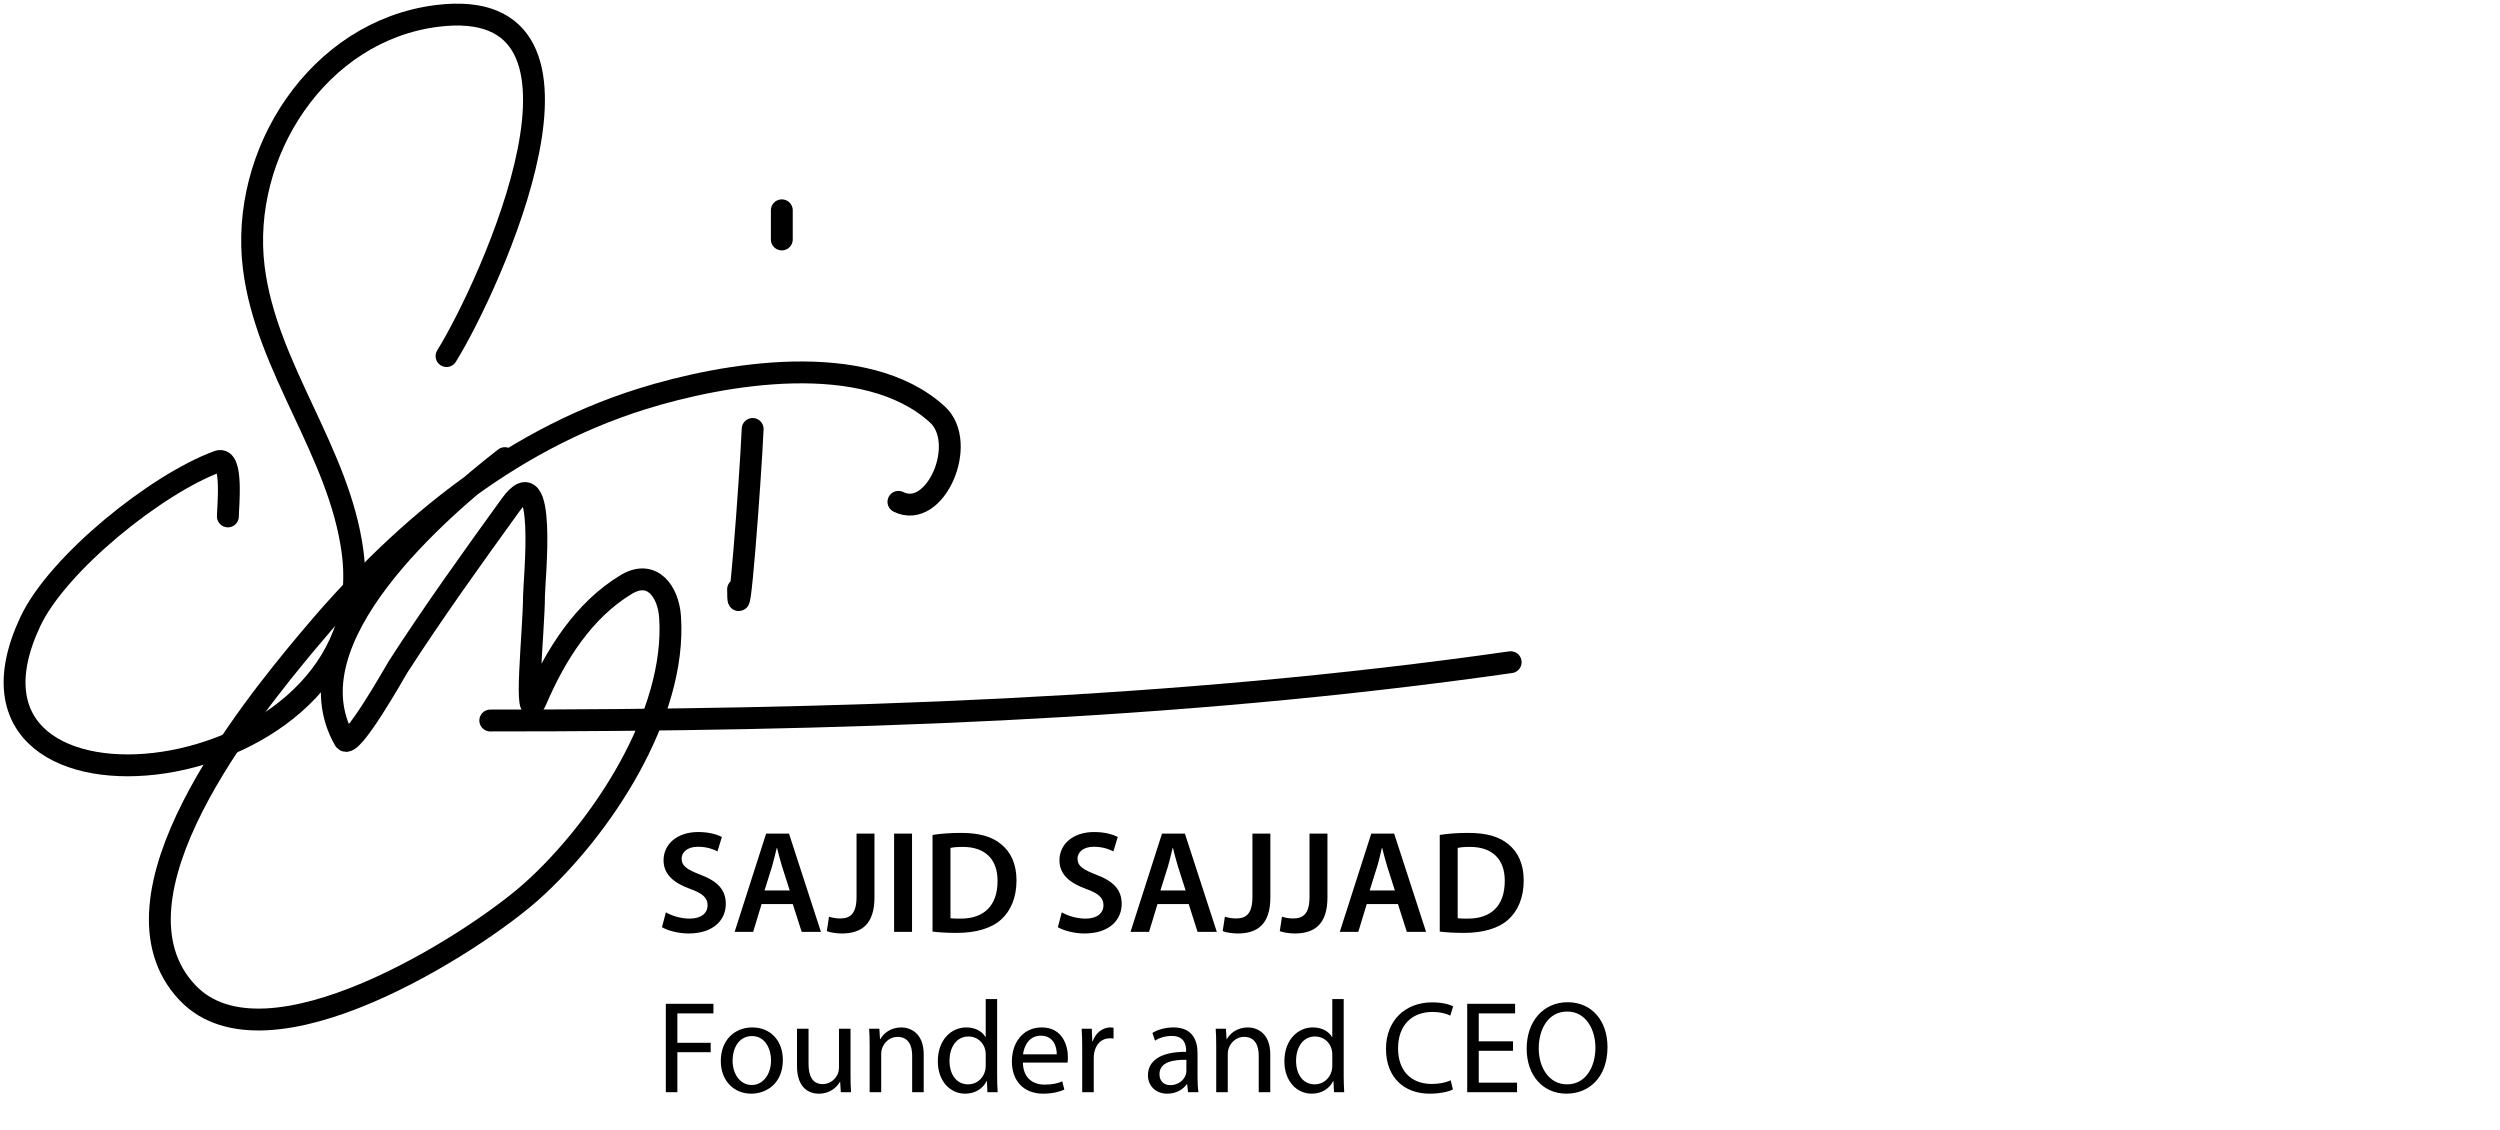
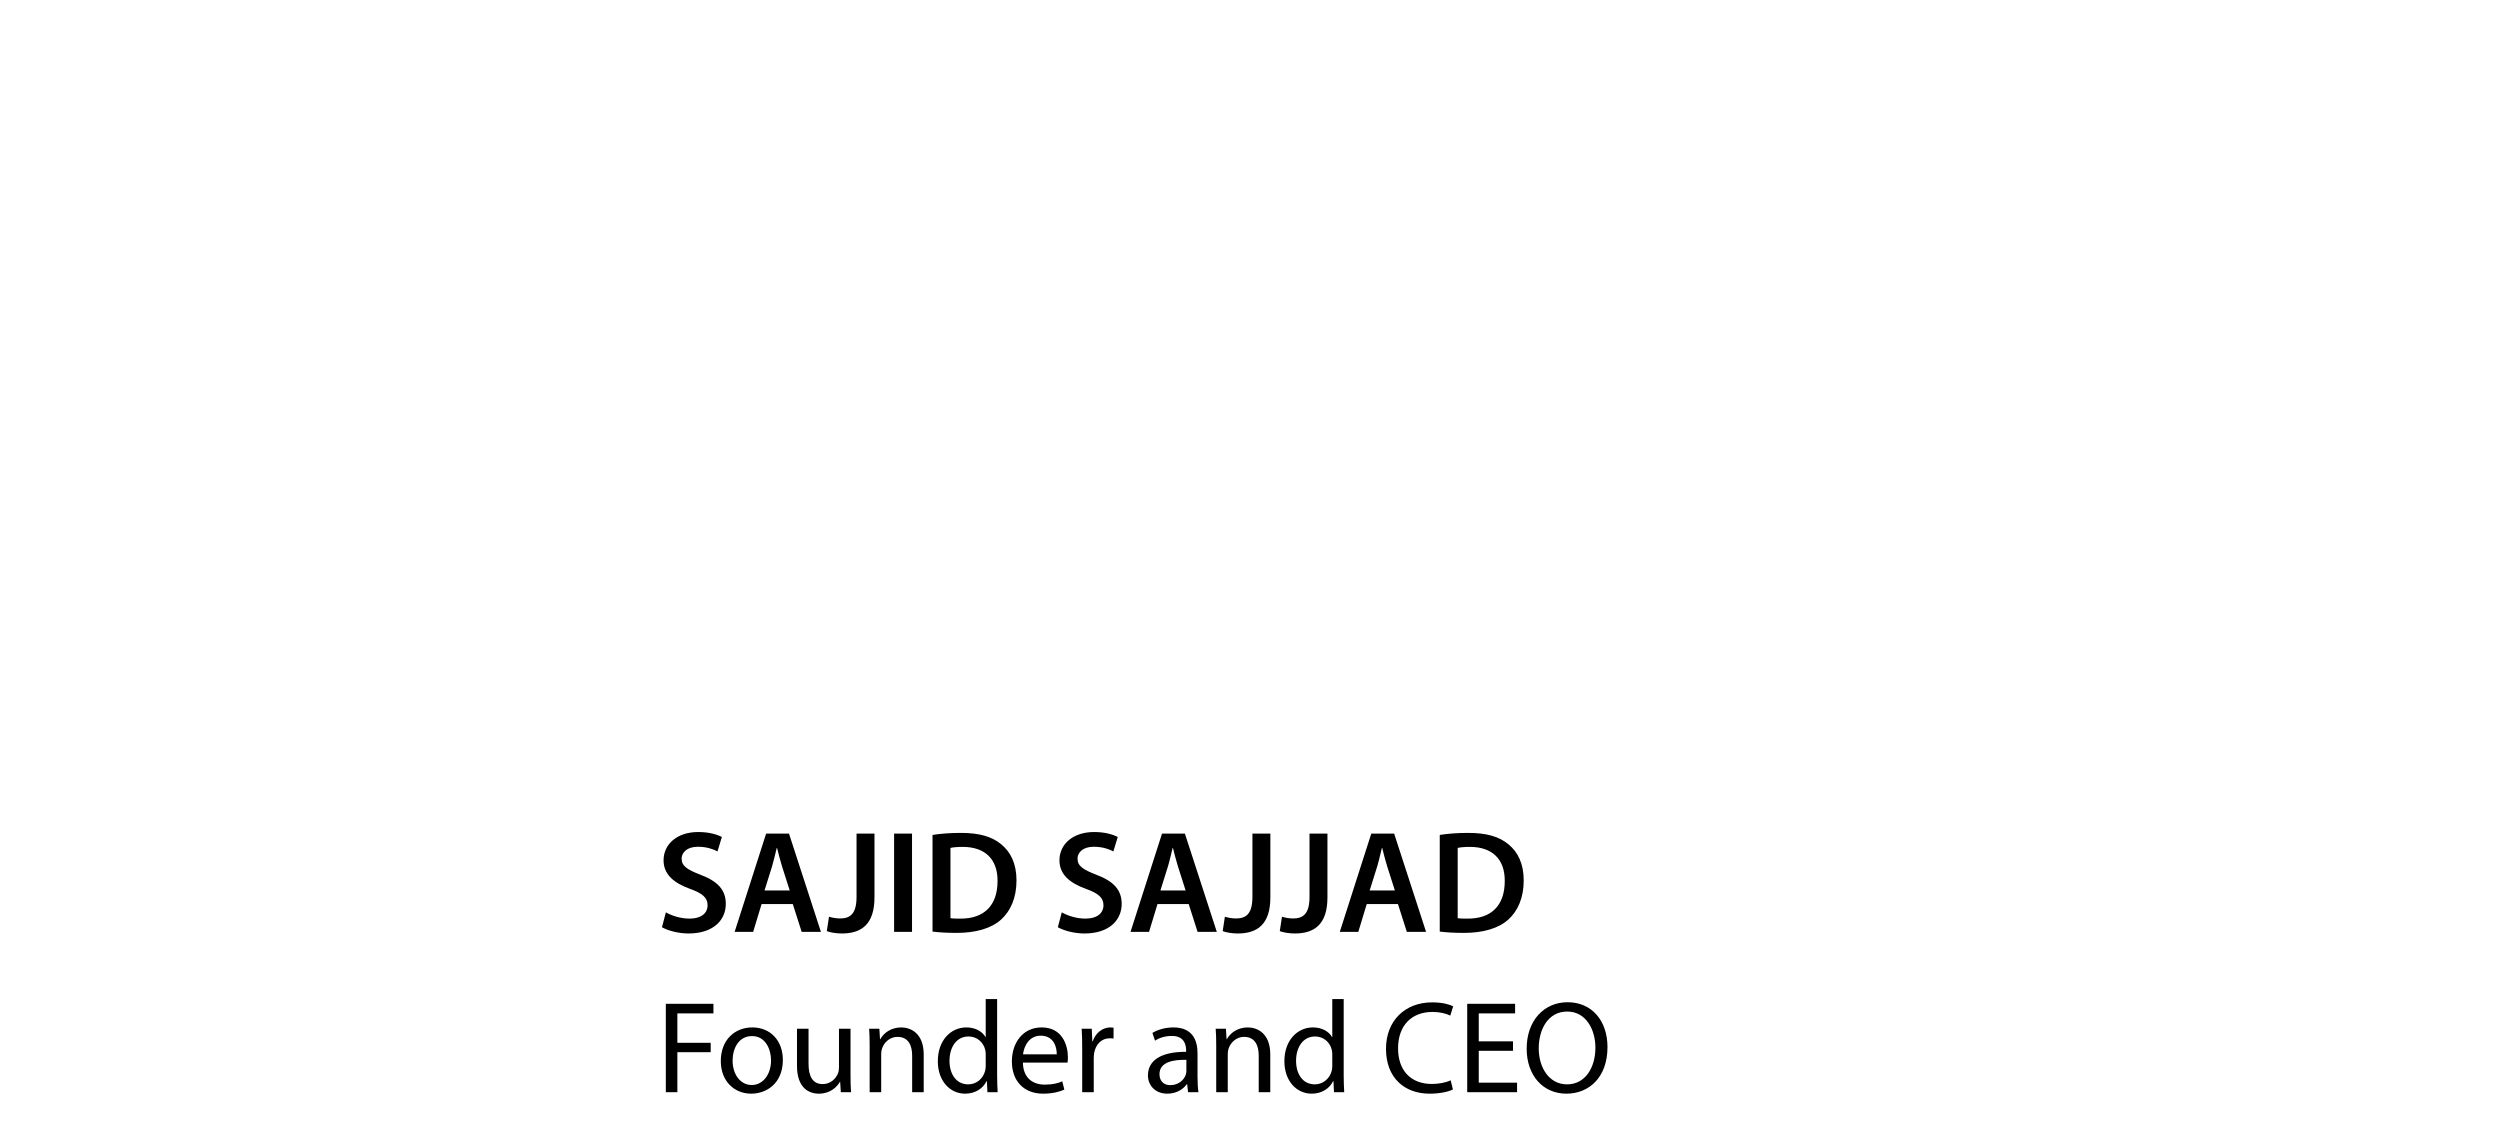
<svg xmlns="http://www.w3.org/2000/svg" width="343" height="155" viewBox="0 0 343 155" fill="none">
-   <path d="M61.265 48.853C67.108 39.44 85.783 -1.079 59.932 2.187C43.626 4.246 32.857 21.029 34.821 36.742C36.547 50.552 46.551 61.923 48.376 75.742C52.796 109.206 -10.29 116.086 4.154 85.298C7.917 77.278 21.541 66.349 29.932 63.298C32.024 62.537 31.265 69.652 31.265 70.853" stroke="black" stroke-width="3" stroke-linecap="round" />
-   <path d="M69.265 62.853C60.215 69.892 39.402 87.76 47.265 101.52C48.123 103.022 54.394 91.836 54.599 91.52C59.478 83.957 64.773 76.594 70.043 69.297C75.118 62.27 73.265 79.792 73.265 81.742C73.265 86.484 71.731 100.323 73.599 95.964C76.209 89.872 80.08 83.698 85.932 80.186C89.471 78.063 91.694 81.158 91.932 84.631C92.858 98.144 82.399 113.833 72.932 122.298C65.04 129.354 36.549 147.673 25.71 136.186C13.361 123.101 34.594 97.14 42.043 88.186C54.418 73.309 69.322 60.604 88.043 54.742C99.222 51.242 118.705 47.843 128.599 56.853C132.909 60.779 128.323 71.382 123.265 68.853" stroke="black" stroke-width="3" stroke-linecap="round" />
-   <path d="M103.265 58.853C102.931 66.21 101.265 88.217 101.265 80.853" stroke="black" stroke-width="3" stroke-linecap="round" />
-   <path d="M107.265 28.854V32.853" stroke="black" stroke-width="3" stroke-linecap="round" />
-   <path d="M67.265 98.853C114.239 98.853 160.993 97.464 207.265 90.853" stroke="black" stroke-width="3" stroke-linecap="round" />
  <path d="M90.82 127.214L91.36 125.174C92.16 125.634 93.36 126.034 94.62 126.034C96.2 126.034 97.08 125.294 97.08 124.194C97.08 123.174 96.4 122.574 94.68 121.954C92.46 121.154 91.04 119.974 91.04 118.034C91.04 115.834 92.88 114.154 95.8 114.154C97.26 114.154 98.34 114.474 99.04 114.834L98.44 116.814C97.96 116.554 97.02 116.174 95.76 116.174C94.2 116.174 93.52 117.014 93.52 117.794C93.52 118.834 94.3 119.314 96.1 120.014C98.44 120.894 99.58 122.074 99.58 124.014C99.58 126.174 97.94 128.074 94.46 128.074C93.04 128.074 91.56 127.654 90.82 127.214ZM108.771 124.034H104.491L103.331 127.854H100.791L105.111 114.374H108.251L112.631 127.854H109.991L108.771 124.034ZM104.891 122.174H108.351L107.291 118.854C107.031 118.034 106.811 117.114 106.611 116.334H106.571C106.371 117.114 106.171 118.054 105.931 118.854L104.891 122.174ZM117.518 123.034V114.374H119.978V123.114C119.978 126.834 118.178 128.074 115.498 128.074C114.818 128.074 113.958 127.954 113.438 127.754L113.738 125.774C114.138 125.894 114.678 126.014 115.258 126.014C116.658 126.014 117.518 125.374 117.518 123.034ZM122.67 114.374H125.13V127.854H122.67V114.374ZM127.943 127.814V114.554C129.023 114.374 130.403 114.274 131.863 114.274C134.383 114.274 136.123 114.794 137.363 115.834C138.663 116.894 139.463 118.494 139.463 120.794C139.463 123.194 138.643 124.994 137.363 126.154C136.023 127.374 133.883 127.994 131.263 127.994C129.823 127.994 128.743 127.914 127.943 127.814ZM130.403 116.334V125.974C130.743 126.034 131.263 126.034 131.763 126.034C134.963 126.054 136.863 124.294 136.863 120.874C136.883 117.894 135.163 116.194 132.083 116.194C131.303 116.194 130.743 116.254 130.403 116.334ZM145.136 127.214L145.676 125.174C146.476 125.634 147.676 126.034 148.936 126.034C150.516 126.034 151.396 125.294 151.396 124.194C151.396 123.174 150.716 122.574 148.996 121.954C146.776 121.154 145.356 119.974 145.356 118.034C145.356 115.834 147.196 114.154 150.116 114.154C151.576 114.154 152.656 114.474 153.356 114.834L152.756 116.814C152.276 116.554 151.336 116.174 150.076 116.174C148.516 116.174 147.836 117.014 147.836 117.794C147.836 118.834 148.616 119.314 150.416 120.014C152.756 120.894 153.896 122.074 153.896 124.014C153.896 126.174 152.256 128.074 148.776 128.074C147.356 128.074 145.876 127.654 145.136 127.214ZM163.088 124.034H158.808L157.648 127.854H155.108L159.428 114.374H162.568L166.948 127.854H164.308L163.088 124.034ZM159.208 122.174H162.668L161.608 118.854C161.348 118.034 161.128 117.114 160.928 116.334H160.888C160.688 117.114 160.488 118.054 160.248 118.854L159.208 122.174ZM171.834 123.034V114.374H174.294V123.114C174.294 126.834 172.494 128.074 169.814 128.074C169.134 128.074 168.274 127.954 167.754 127.754L168.054 125.774C168.454 125.894 168.994 126.014 169.574 126.014C170.974 126.014 171.834 125.374 171.834 123.034ZM179.666 123.034V114.374H182.126V123.114C182.126 126.834 180.326 128.074 177.646 128.074C176.966 128.074 176.106 127.954 175.586 127.754L175.886 125.774C176.286 125.894 176.826 126.014 177.406 126.014C178.806 126.014 179.666 125.374 179.666 123.034ZM191.798 124.034H187.518L186.358 127.854H183.818L188.138 114.374H191.278L195.658 127.854H193.018L191.798 124.034ZM187.918 122.174H191.378L190.318 118.854C190.058 118.034 189.838 117.114 189.638 116.334H189.598C189.398 117.114 189.198 118.054 188.958 118.854L187.918 122.174ZM197.533 127.814V114.554C198.613 114.374 199.993 114.274 201.453 114.274C203.973 114.274 205.713 114.794 206.953 115.834C208.253 116.894 209.053 118.494 209.053 120.794C209.053 123.194 208.233 124.994 206.953 126.154C205.613 127.374 203.473 127.994 200.853 127.994C199.413 127.994 198.333 127.914 197.533 127.814ZM199.993 116.334V125.974C200.333 126.034 200.853 126.034 201.353 126.034C204.553 126.054 206.453 124.294 206.453 120.874C206.473 117.894 204.753 116.194 201.673 116.194C200.893 116.194 200.333 116.254 199.993 116.334ZM91.35 149.854V137.722H97.884V139.036H92.934V143.068H97.506V144.364H92.934V149.854H91.35ZM103.213 140.962C105.715 140.962 107.407 142.78 107.407 145.426C107.407 148.648 105.157 150.052 103.069 150.052C100.729 150.052 98.893 148.324 98.893 145.57C98.893 142.672 100.819 140.962 103.213 140.962ZM103.177 142.15C101.323 142.15 100.513 143.878 100.513 145.516C100.513 147.424 101.593 148.864 103.141 148.864C104.653 148.864 105.787 147.442 105.787 145.48C105.787 144.004 105.049 142.15 103.177 142.15ZM116.692 141.142V147.46C116.692 148.378 116.71 149.17 116.764 149.854H115.36L115.27 148.432H115.234C114.838 149.134 113.902 150.052 112.354 150.052C110.986 150.052 109.348 149.278 109.348 146.236V141.142H110.932V145.948C110.932 147.604 111.454 148.738 112.876 148.738C113.938 148.738 114.676 148 114.964 147.28C115.054 147.064 115.108 146.776 115.108 146.47V141.142H116.692ZM119.316 149.854V143.5C119.316 142.582 119.298 141.862 119.244 141.142H120.648L120.738 142.582H120.774C121.206 141.772 122.214 140.962 123.654 140.962C124.86 140.962 126.732 141.682 126.732 144.67V149.854H125.148V144.832C125.148 143.428 124.626 142.258 123.132 142.258C122.106 142.258 121.296 142.996 121.008 143.878C120.936 144.076 120.9 144.346 120.9 144.616V149.854H119.316ZM135.24 137.074H136.806V147.604C136.806 148.378 136.842 149.26 136.878 149.854H135.474L135.402 148.342H135.348C134.88 149.314 133.836 150.052 132.414 150.052C130.308 150.052 128.67 148.27 128.67 145.624C128.652 142.726 130.47 140.962 132.576 140.962C133.926 140.962 134.808 141.592 135.204 142.276H135.24V137.074ZM135.24 146.2V144.688C135.24 144.49 135.222 144.22 135.168 144.022C134.934 143.032 134.07 142.204 132.882 142.204C131.244 142.204 130.272 143.644 130.272 145.552C130.272 147.316 131.154 148.774 132.846 148.774C133.908 148.774 134.88 148.054 135.168 146.884C135.222 146.668 135.24 146.452 135.24 146.2ZM146.462 145.786H140.342C140.378 147.928 141.728 148.81 143.33 148.81C144.464 148.81 145.166 148.612 145.742 148.36L146.03 149.494C145.472 149.746 144.5 150.052 143.114 150.052C140.432 150.052 138.83 148.27 138.83 145.642C138.83 143.014 140.378 140.962 142.916 140.962C145.778 140.962 146.516 143.446 146.516 145.048C146.516 145.372 146.498 145.606 146.462 145.786ZM140.36 144.652H144.986C145.004 143.662 144.572 142.096 142.79 142.096C141.17 142.096 140.486 143.554 140.36 144.652ZM148.478 149.854V143.86C148.478 142.834 148.46 141.952 148.406 141.142H149.792L149.864 142.87H149.918C150.314 141.7 151.286 140.962 152.348 140.962C152.51 140.962 152.636 140.98 152.78 140.998V142.492C152.618 142.456 152.456 142.456 152.24 142.456C151.124 142.456 150.332 143.284 150.116 144.472C150.08 144.688 150.062 144.958 150.062 145.21V149.854H148.478ZM164.301 144.508V147.766C164.301 148.522 164.337 149.26 164.427 149.854H163.005L162.879 148.756H162.825C162.339 149.44 161.403 150.052 160.161 150.052C158.397 150.052 157.497 148.81 157.497 147.55C157.497 145.444 159.369 144.292 162.735 144.31V144.13C162.735 143.428 162.537 142.114 160.755 142.132C159.927 142.132 159.081 142.366 158.469 142.78L158.109 141.718C158.829 141.268 159.891 140.962 160.989 140.962C163.653 140.962 164.301 142.78 164.301 144.508ZM162.771 146.92V145.408C161.043 145.372 159.081 145.678 159.081 147.37C159.081 148.414 159.765 148.882 160.557 148.882C161.709 148.882 162.447 148.162 162.699 147.424C162.753 147.244 162.771 147.064 162.771 146.92ZM166.865 149.854V143.5C166.865 142.582 166.847 141.862 166.793 141.142H168.197L168.287 142.582H168.323C168.755 141.772 169.763 140.962 171.203 140.962C172.409 140.962 174.281 141.682 174.281 144.67V149.854H172.697V144.832C172.697 143.428 172.175 142.258 170.681 142.258C169.655 142.258 168.845 142.996 168.557 143.878C168.485 144.076 168.449 144.346 168.449 144.616V149.854H166.865ZM182.789 137.074H184.355V147.604C184.355 148.378 184.391 149.26 184.427 149.854H183.023L182.951 148.342H182.897C182.429 149.314 181.385 150.052 179.963 150.052C177.857 150.052 176.219 148.27 176.219 145.624C176.201 142.726 178.019 140.962 180.125 140.962C181.475 140.962 182.357 141.592 182.753 142.276H182.789V137.074ZM182.789 146.2V144.688C182.789 144.49 182.771 144.22 182.717 144.022C182.483 143.032 181.619 142.204 180.431 142.204C178.793 142.204 177.821 143.644 177.821 145.552C177.821 147.316 178.703 148.774 180.395 148.774C181.457 148.774 182.429 148.054 182.717 146.884C182.771 146.668 182.789 146.452 182.789 146.2ZM199.032 148.216L199.338 149.476C198.78 149.764 197.61 150.052 196.134 150.052C192.714 150.052 190.158 147.892 190.158 143.896C190.158 140.08 192.732 137.524 196.494 137.524C197.988 137.524 198.96 137.848 199.374 138.064L198.978 139.342C198.402 139.054 197.556 138.838 196.548 138.838C193.704 138.838 191.814 140.656 191.814 143.842C191.814 146.83 193.524 148.72 196.458 148.72C197.43 148.72 198.402 148.522 199.032 148.216ZM207.583 142.87V144.166H202.885V148.54H208.141V149.854H201.301V137.722H207.871V139.036H202.885V142.87H207.583ZM215.075 137.506C218.405 137.506 220.547 140.044 220.547 143.662C220.547 147.82 218.009 150.052 214.913 150.052C211.691 150.052 209.459 147.55 209.459 143.878C209.459 140.026 211.835 137.506 215.075 137.506ZM215.021 138.784C212.411 138.784 211.115 141.196 211.115 143.842C211.115 146.452 212.519 148.774 215.003 148.774C217.487 148.774 218.891 146.488 218.891 143.734C218.891 141.304 217.631 138.784 215.021 138.784Z" fill="black" />
</svg>